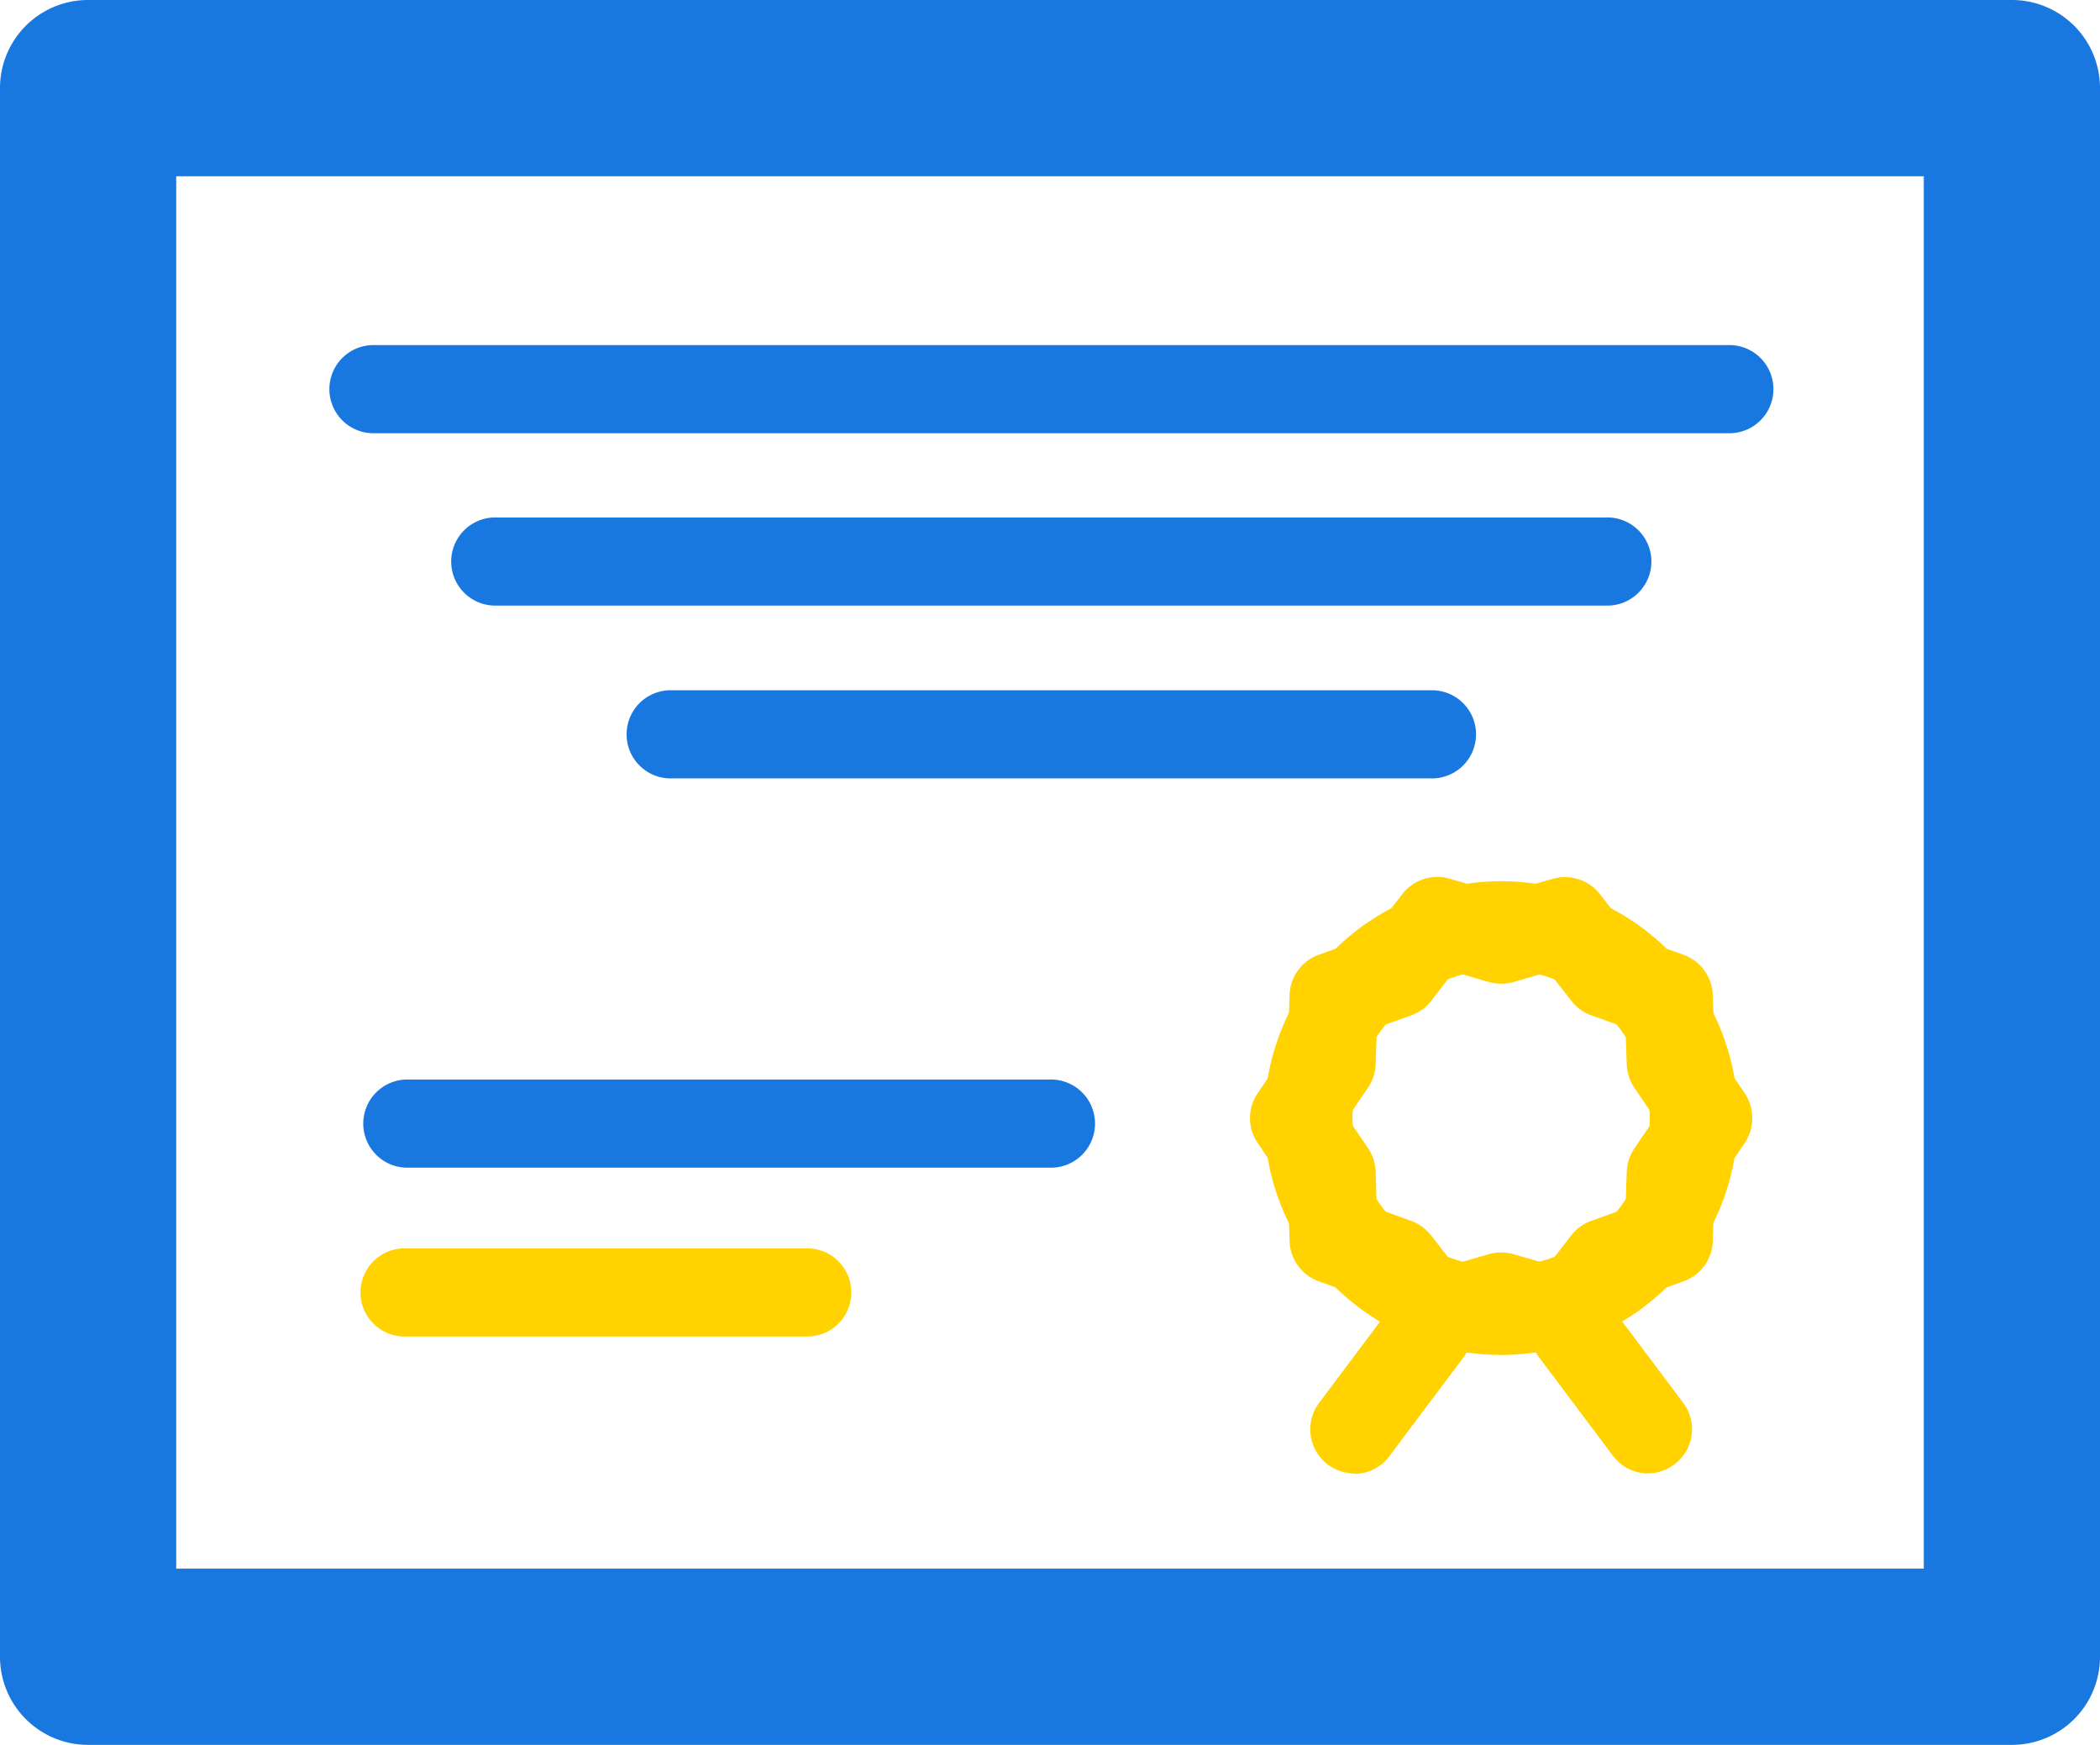
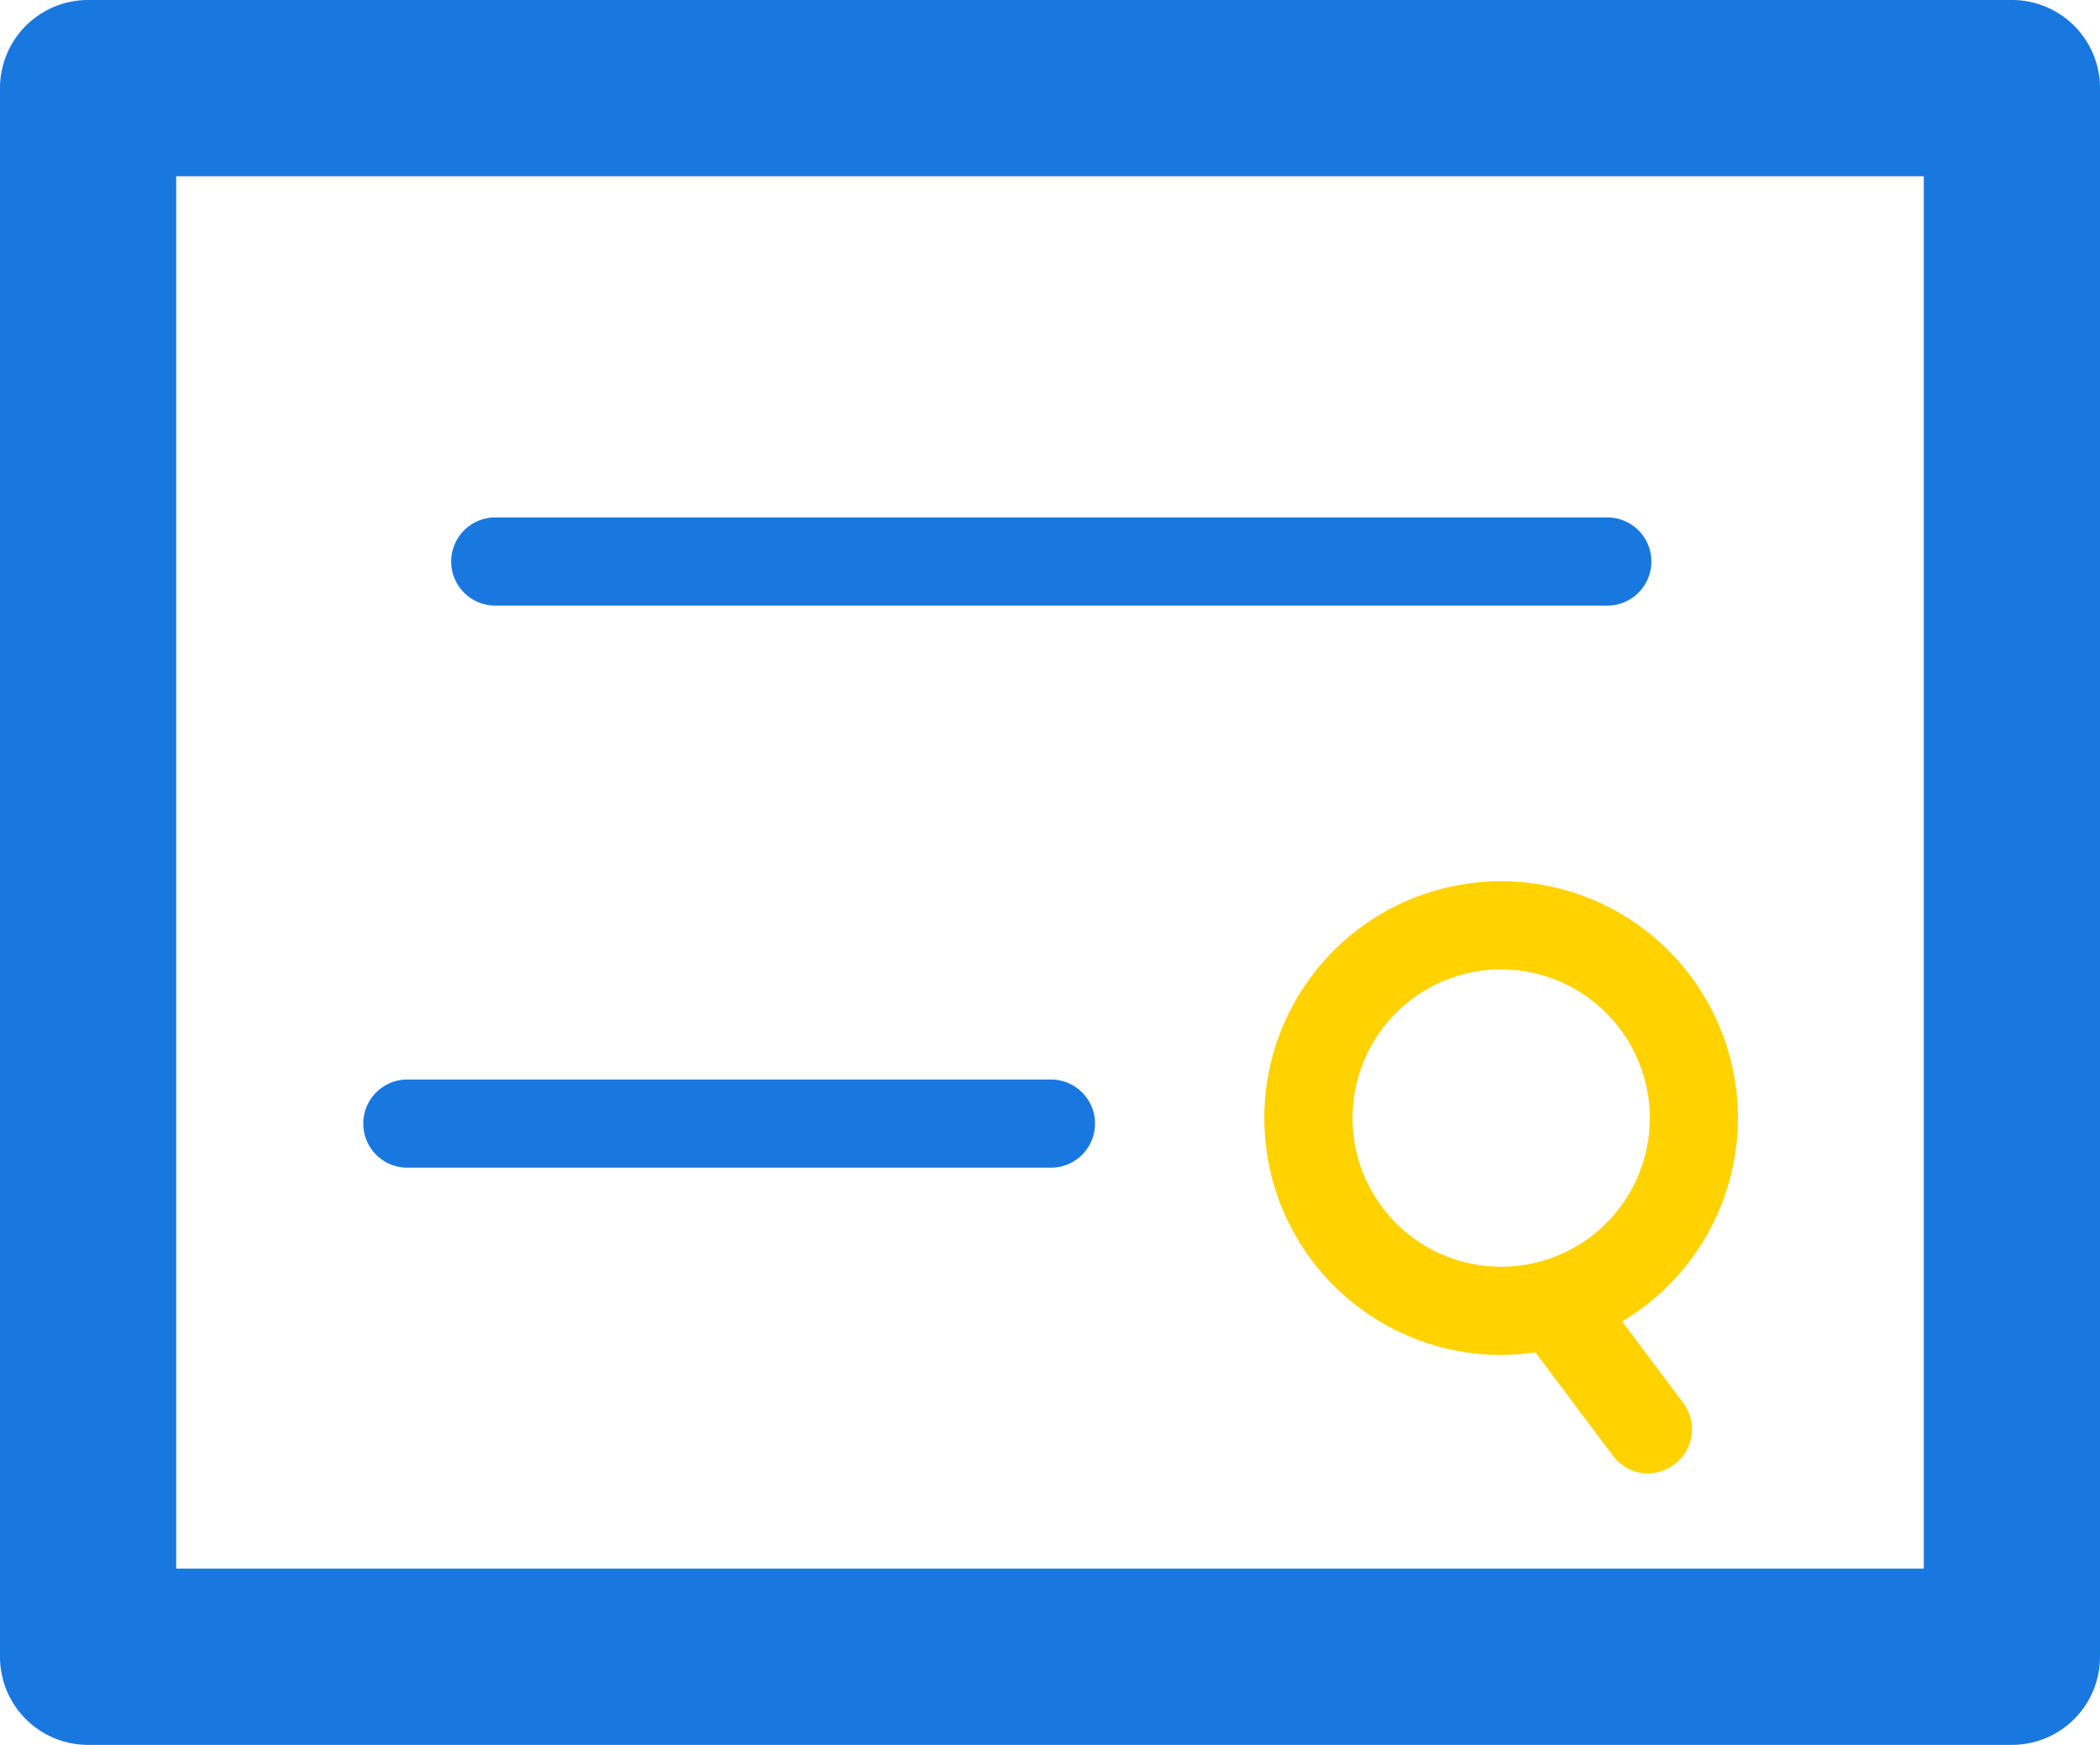
<svg xmlns="http://www.w3.org/2000/svg" width="47.17" height="39.186" viewBox="0 0 47.17 39.186">
  <path id="Path_247" data-name="Path 247" d="M45.191,39.186H1.979A1.978,1.978,0,0,1,0,37.207V1.979A1.978,1.978,0,0,1,1.979,0H45.191A1.978,1.978,0,0,1,47.17,1.979V37.207a1.978,1.978,0,0,1-1.979,1.979M3.958,35.228H43.212V3.959H3.958Z" fill="#1978e0" />
-   <path id="Path_248" data-name="Path 248" d="M38.813,9.729H8.357a.99.99,0,0,1,0-1.979H38.813a.99.99,0,1,1,0,1.979" fill="#1978e0" />
-   <path id="Path_249" data-name="Path 249" d="M32.133,17.481h-17.1a.99.99,0,0,1,0-1.979h17.1a.99.99,0,1,1,0,1.979" fill="#1978e0" />
  <path id="Path_250" data-name="Path 250" d="M36.072,13.6H11.093a.99.99,0,0,1,0-1.979H36.072a.99.99,0,1,1,0,1.979" fill="#1978e0" />
  <path id="Path_251" data-name="Path 251" d="M23.575,26.223H9.118a.99.99,0,0,1,0-1.979H23.575a.99.99,0,1,1,0,1.979" fill="#1978e0" />
-   <path id="Path_252" data-name="Path 252" d="M18.1,30.015H9.119a.99.99,0,1,1,0-1.979H18.1a.99.99,0,1,1,0,1.979" fill="#ffd200" />
  <path id="Path_253" data-name="Path 253" d="M33.718,30.429a5.319,5.319,0,1,1,5.319-5.319,5.327,5.327,0,0,1-5.319,5.319m0-8.659a3.339,3.339,0,1,0,3.34,3.34,3.345,3.345,0,0,0-3.34-3.34" fill="#ffd200" />
-   <path id="Path_254" data-name="Path 254" d="M35.156,30.523a.983.983,0,0,1-.275-.039l-1.163-.338-1.164.338a1,1,0,0,1-1.059-.343l-.738-.957-1.137-.41a.99.99,0,0,1-.653-.9l-.039-1.208-.68-1a.991.991,0,0,1,0-1.113l.68-1,.039-1.21a.988.988,0,0,1,.653-.9l1.137-.408.742-.956a.991.991,0,0,1,1.059-.346l1.16.34,1.163-.338a1,1,0,0,1,1.055.344l.743.956,1.136.408a.994.994,0,0,1,.657.9l.039,1.21.68,1a1.006,1.006,0,0,1,0,1.113l-.68,1-.039,1.21a.994.994,0,0,1-.657.9l-1.136.408-.743.957a.984.984,0,0,1-.78.382m-4.232-3.384.776.28a1.019,1.019,0,0,1,.445.325l.506.651.792-.23a1.038,1.038,0,0,1,.553,0l.792.23.507-.651a.969.969,0,0,1,.444-.325l.773-.278.028-.825a1.006,1.006,0,0,1,.17-.524l.464-.682-.464-.683a1.006,1.006,0,0,1-.17-.523l-.028-.826-.773-.278a.969.969,0,0,1-.444-.325l-.507-.651-.792.23a1.038,1.038,0,0,1-.553,0l-.792-.232-.5.651a.994.994,0,0,1-.448.327l-.776.278L30.9,23.9a.988.988,0,0,1-.17.523l-.464.683.464.682a.989.989,0,0,1,.17.524Z" fill="#ffd200" />
  <path id="Path_255" data-name="Path 255" d="M37.019,33.09a.984.984,0,0,1-.792-.4l-1.651-2.2a.988.988,0,0,1,1.581-1.186l1.65,2.2a.983.983,0,0,1-.2,1.384.972.972,0,0,1-.591.2" fill="#ffd200" />
-   <path id="Path_256" data-name="Path 256" d="M30.421,33.09a.99.99,0,0,1-.792-1.583l1.65-2.2A.988.988,0,0,1,32.86,30.5l-1.651,2.2a.983.983,0,0,1-.788.4" fill="#ffd200" />
</svg>